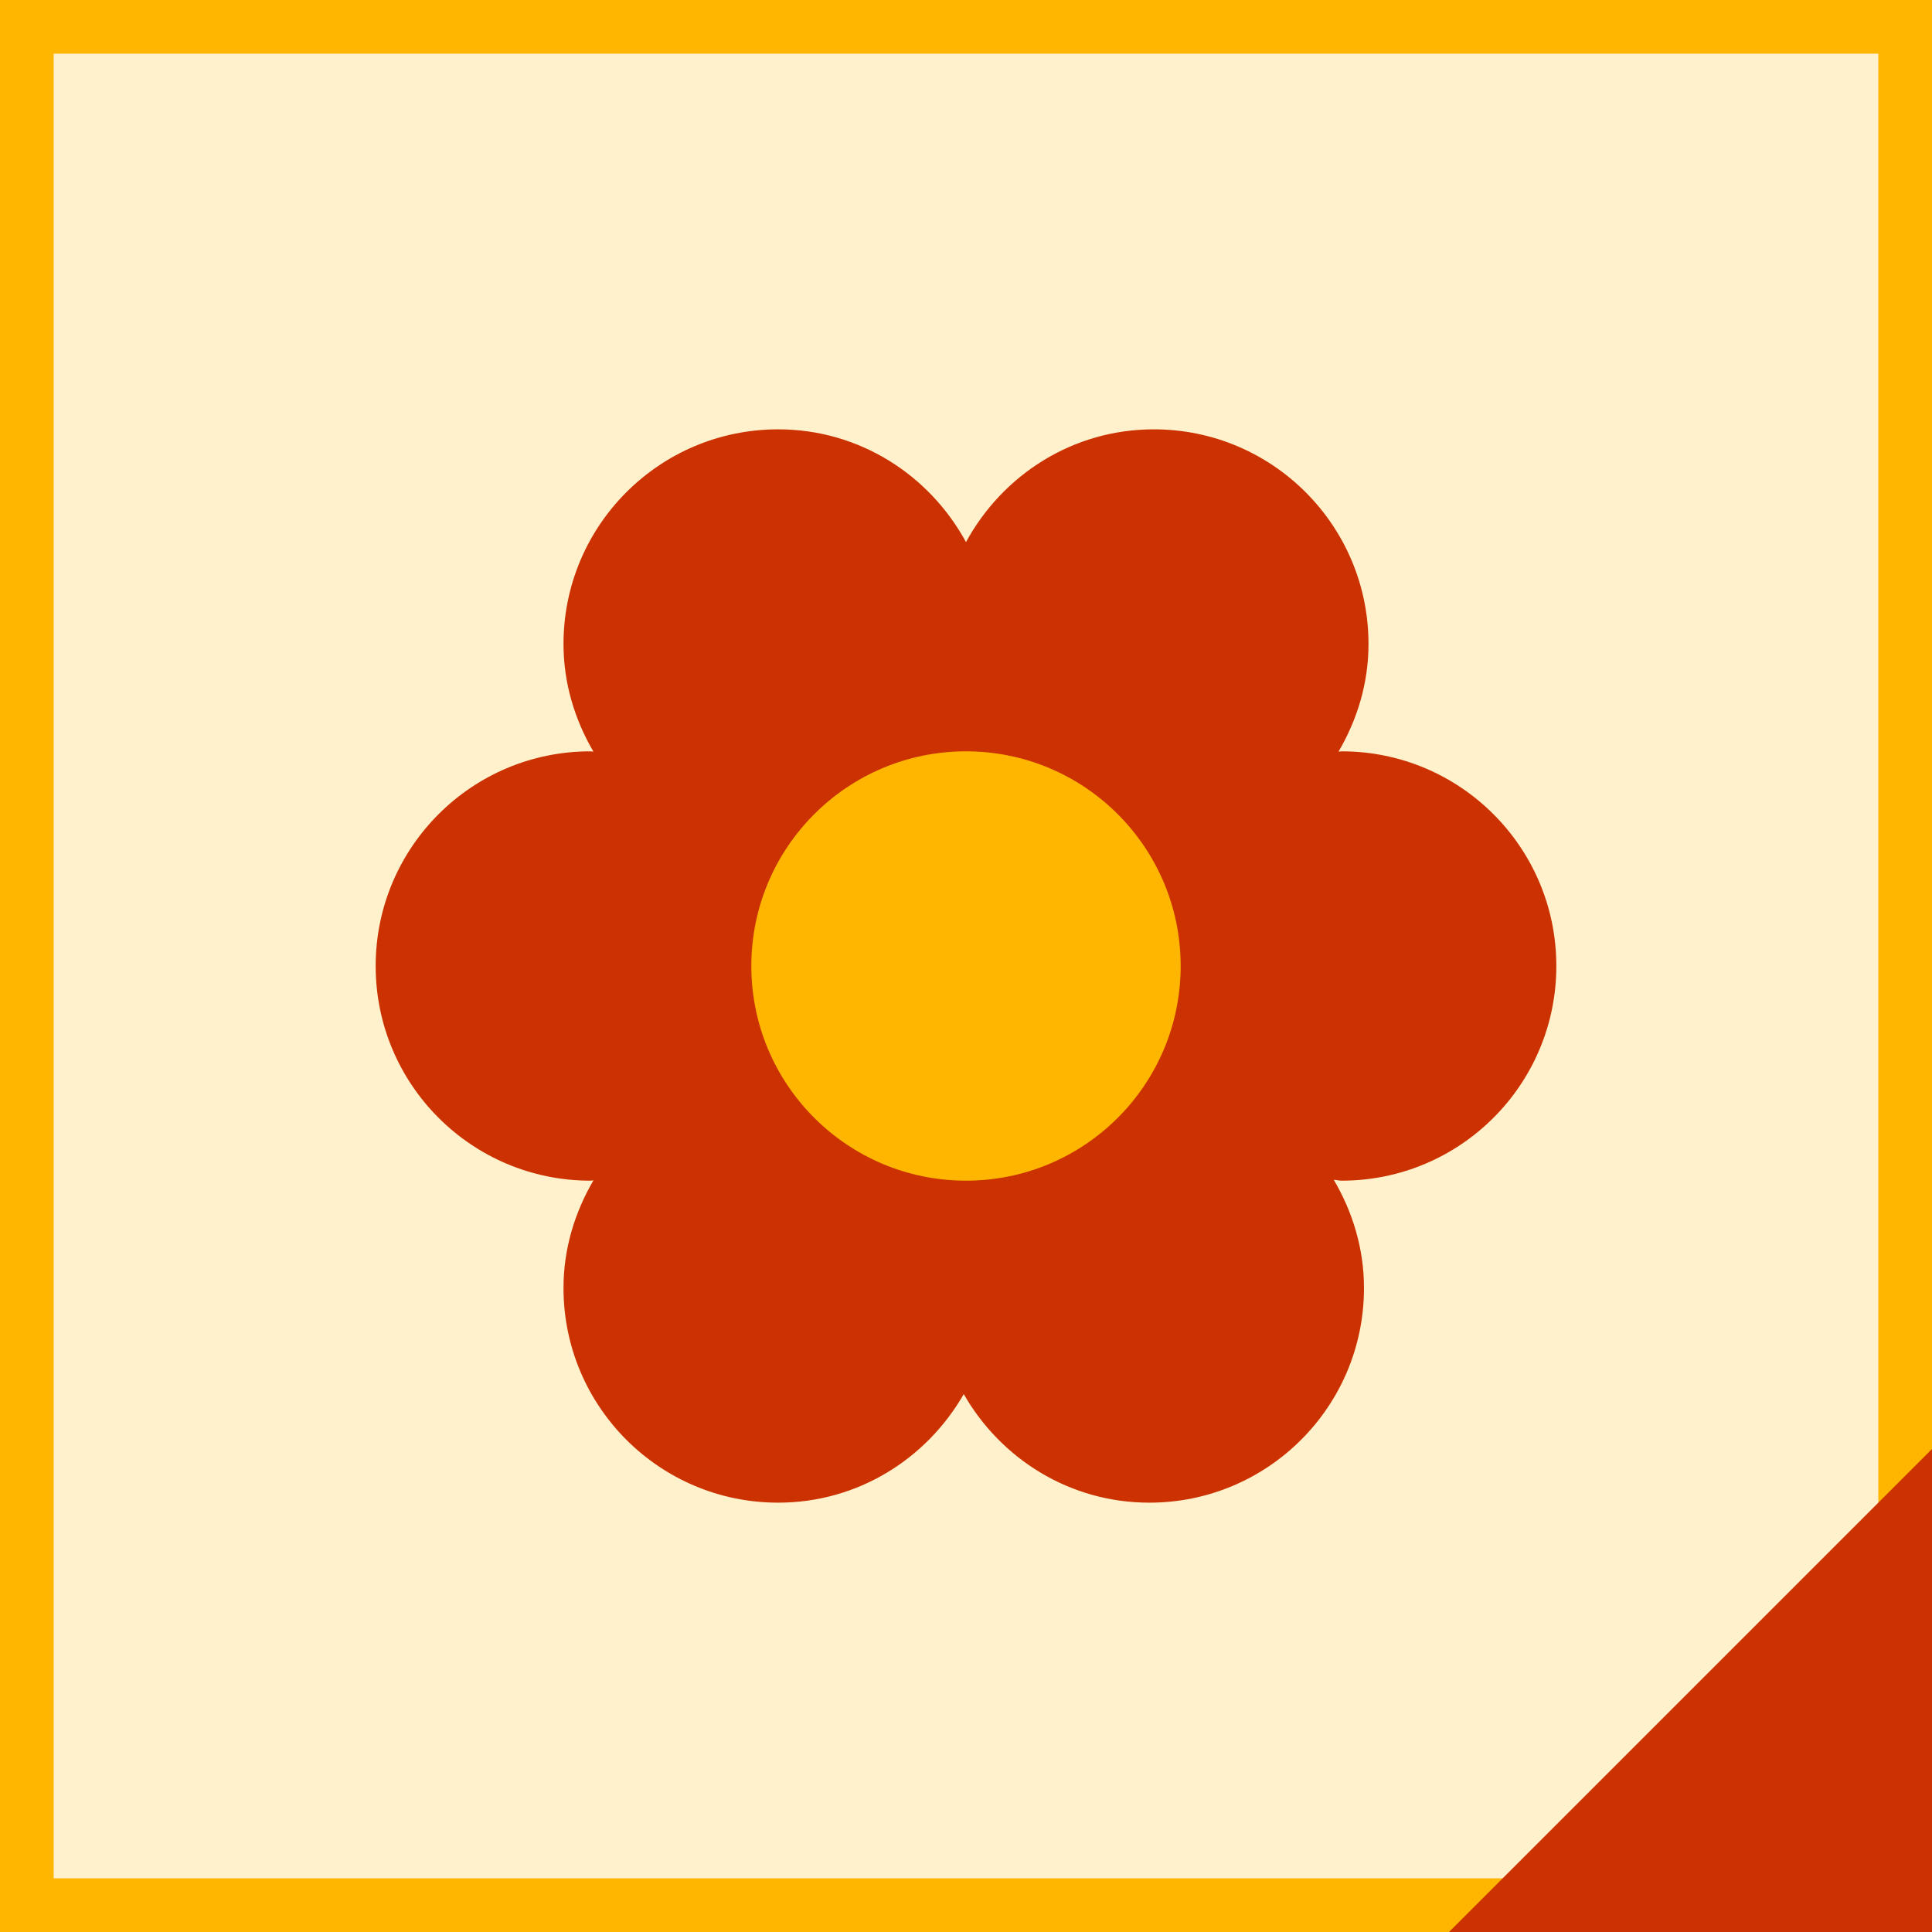
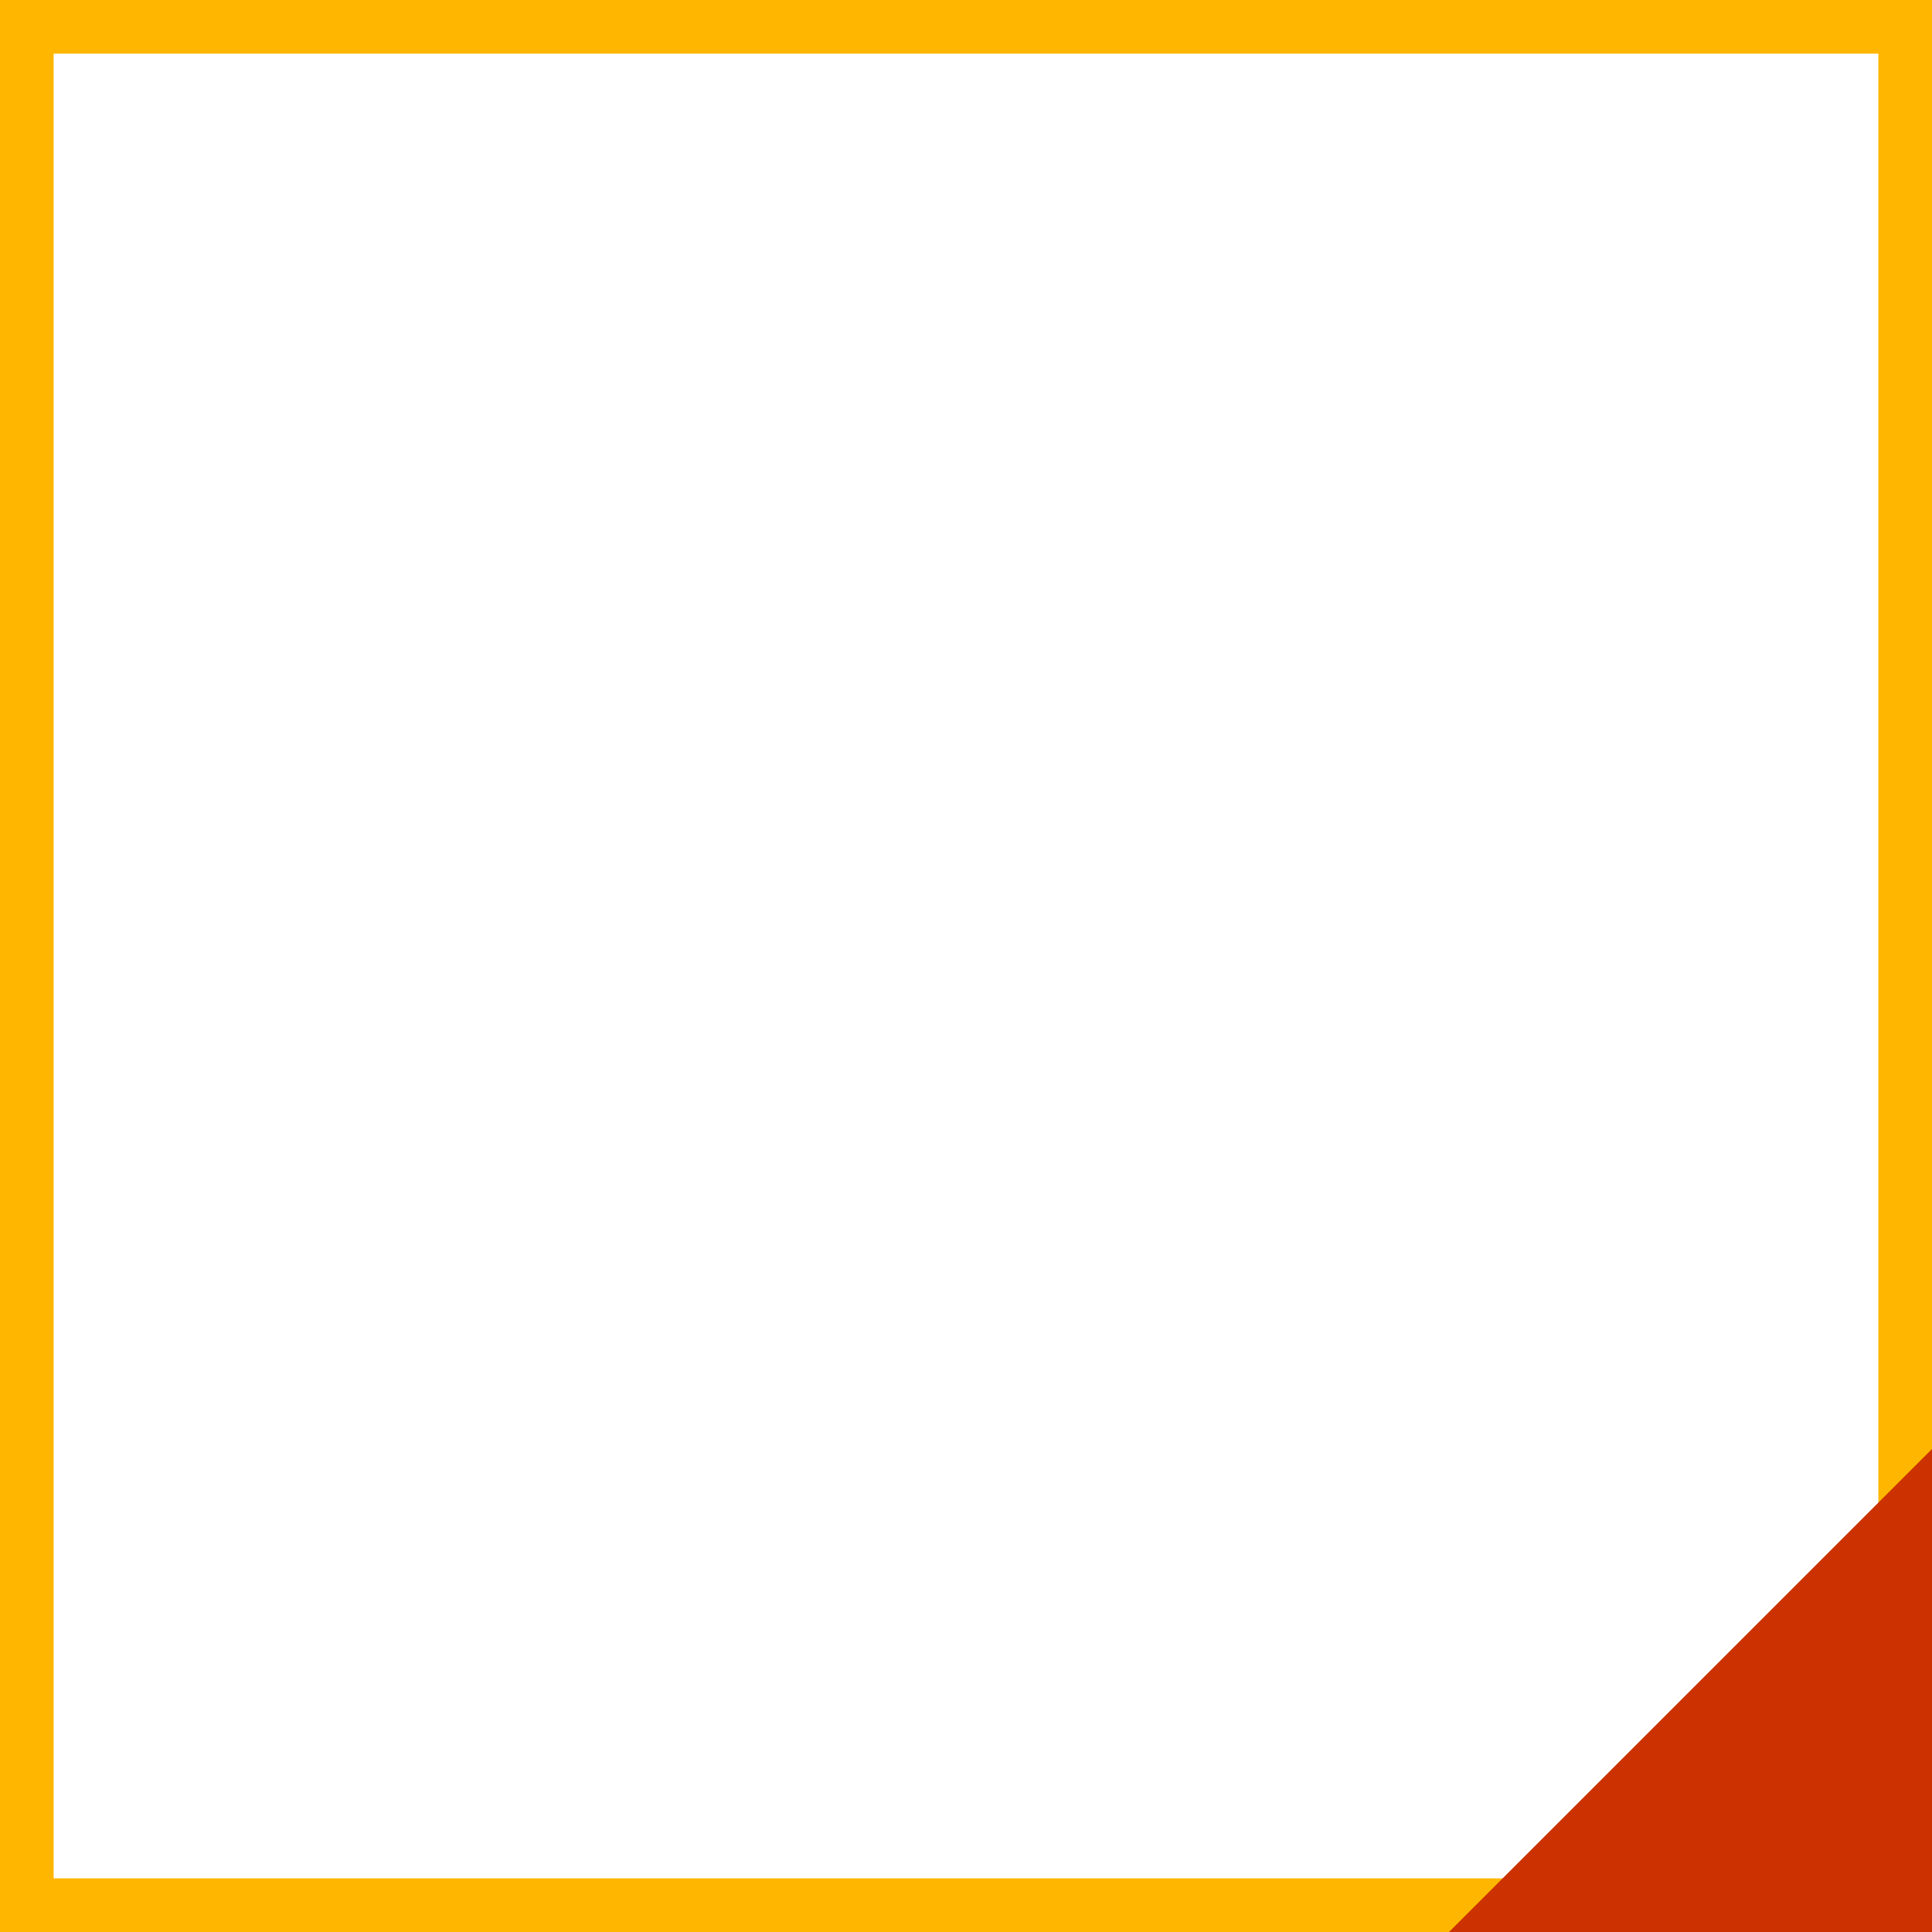
<svg xmlns="http://www.w3.org/2000/svg" version="1.1" id="Ebene_1" x="0px" y="0px" width="36px" height="36px" viewBox="0 0 36 36" enable-background="new 0 0 36 36" xml:space="preserve">
-   <rect fill="#FFF1CC" width="36" height="36" />
-   <path fill="#FFB600" d="M35,1v34H1V1H35 M36,0H0v36h36V0L36,0z" />
-   <path fill="#CC3201" d="M29,18c0-2.209-1.791-4-4-4c-0.02,0-0.038,0.005-0.059,0.006C25.288,13.414,25.5,12.735,25.5,12  c0-2.209-1.791-4-4-4c-1.518,0-2.822,0.855-3.5,2.101C17.322,8.855,16.018,8,14.5,8c-2.209,0-4,1.791-4,4  c0,0.735,0.212,1.414,0.558,2.006C11.038,14.005,11.02,14,11,14c-2.209,0-4,1.791-4,4s1.791,4,4,4c0.02,0,0.038-0.006,0.058-0.006  C10.712,22.586,10.5,23.266,10.5,24c0,2.209,1.791,4,4,4c1.486,0,2.769-0.82,3.458-2.023C18.646,27.18,19.93,28,21.416,28  c2.209,0,4-1.791,4-4c0-0.738-0.214-1.421-0.563-2.016C24.902,21.986,24.949,22,25,22C27.209,22,29,20.209,29,18z" />
-   <circle fill="#FFB600" cx="18" cy="18" r="4" />
+   <path fill="#FFB600" d="M35,1v34H1V1H35 M36,0H0v36h36L36,0z" />
  <polygon fill="#CC3201" points="36,27 36,36 27,36 " />
</svg>